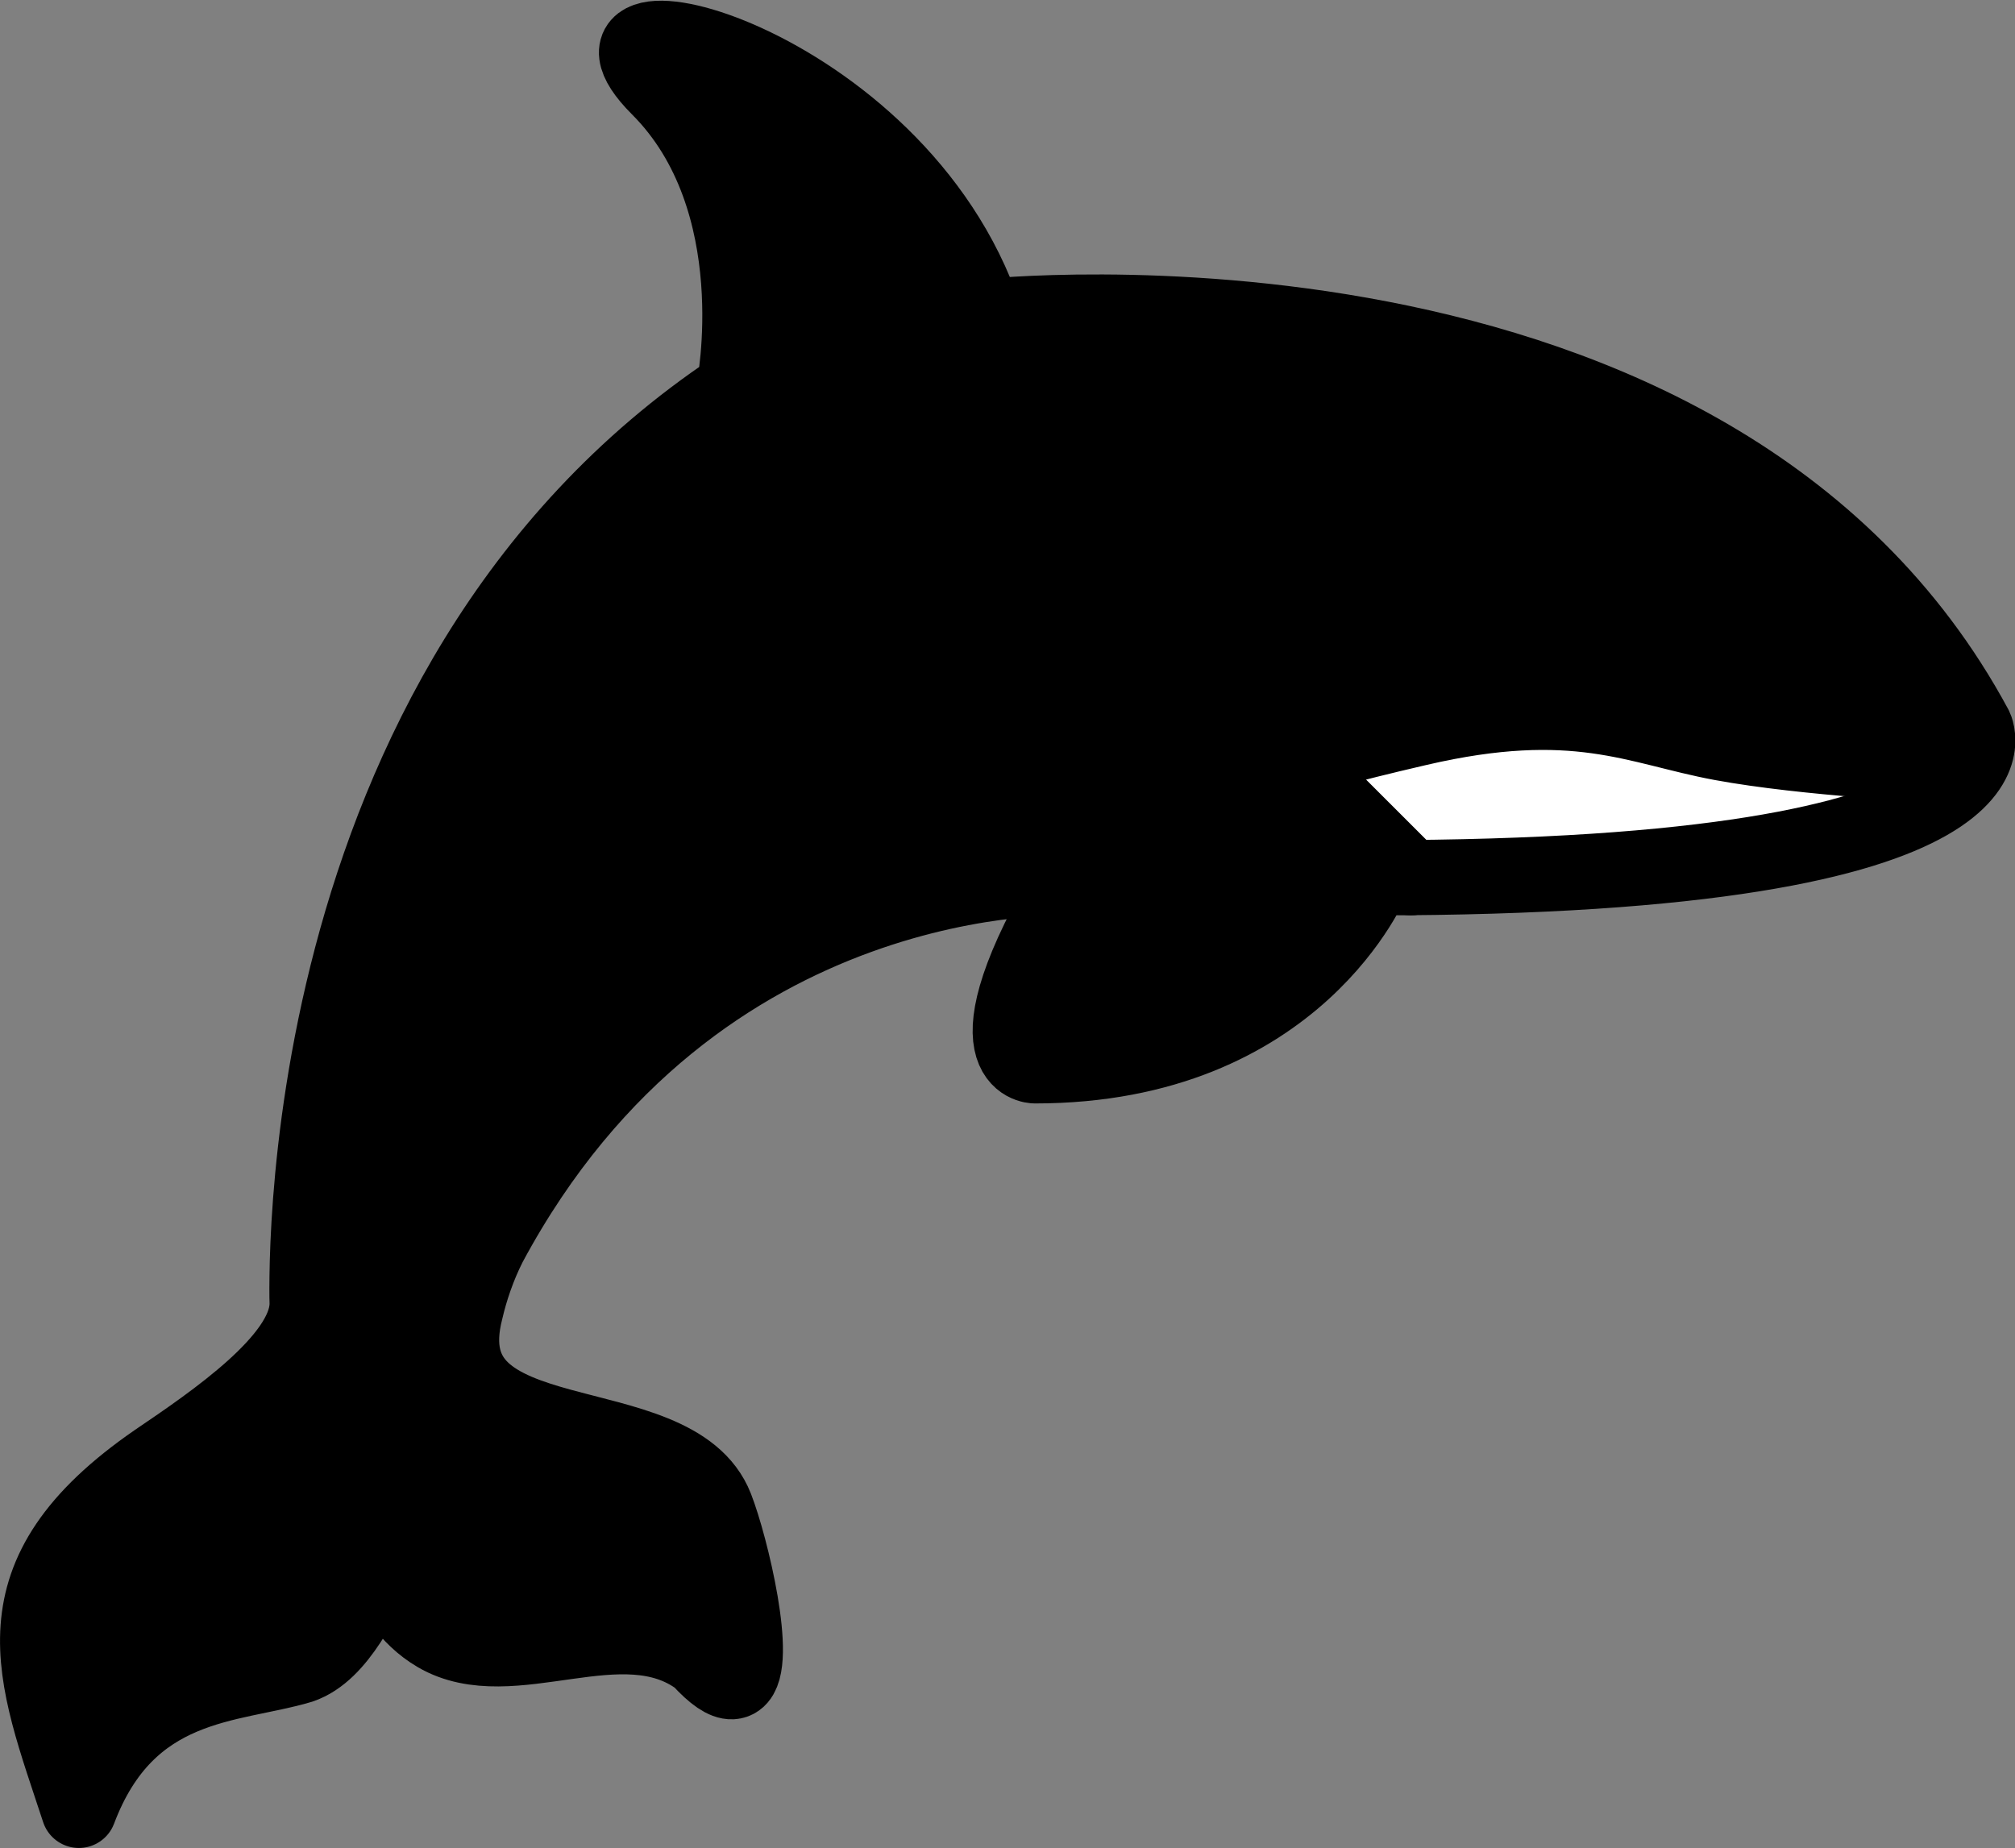
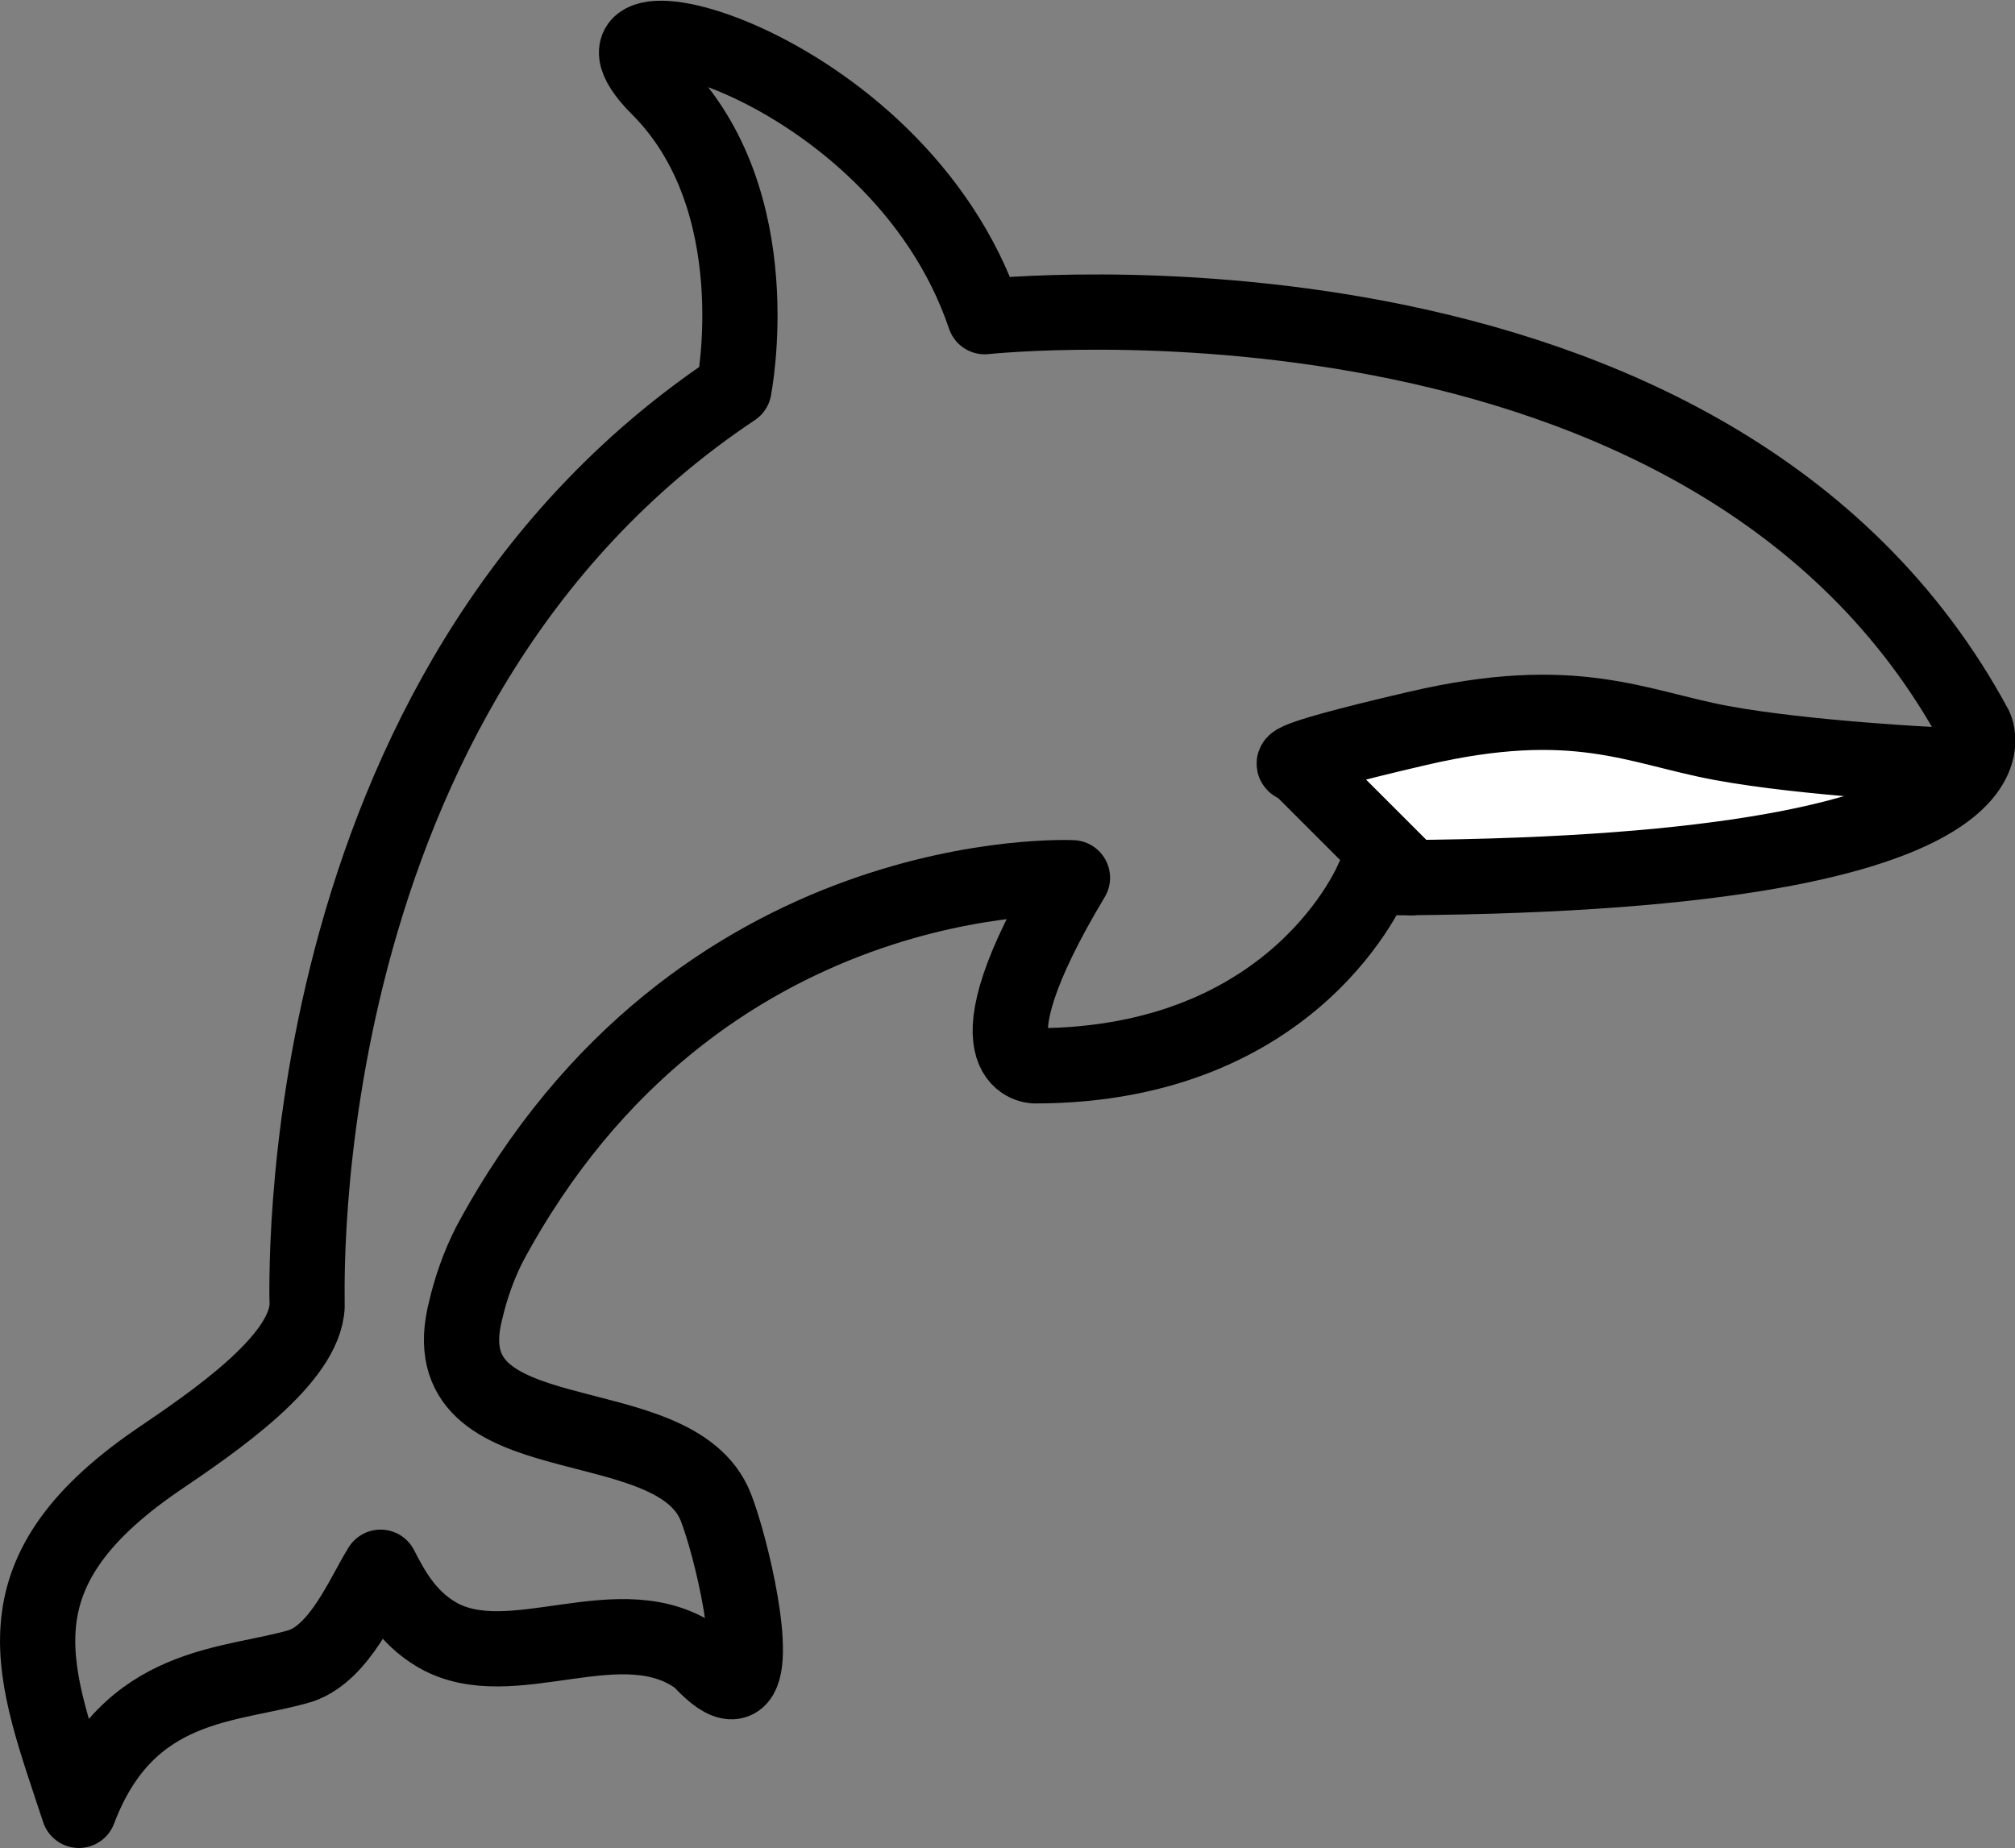
<svg xmlns="http://www.w3.org/2000/svg" width="157.475mm" height="144.434mm" viewBox="0 0 157.475 144.434" version="1.1" id="svg1">
  <rect x="0" y="0" width="157.475" height="144.434" fill="#808080" stroke="none" />
  <defs id="defs1" />
  <g id="layer1" transform="translate(-23.347,-23.825)">
-     <path fill="#3f3f3f" d="m 80.687,54.182 c 0,0 2.94,-14.699 -5.88,-23.519 -8.819,-8.819 18.619,-2.45 25.478,17.884 0,0 56.835,-6.124 77.414,32.094 0,0 5.88,11.759 -47.037,11.759 0,0 -5.88,14.699 -26.458,14.699 0,0 -5.88,0 2.94,-14.699 0,0 -29.398,-1.47 -45.567,28.663 -0.868,1.702 -1.483,3.541 -1.845,5.105 -3.08,11.898 16.309,7.152 19.547,15.443 1.185,3.034 3.394,12.255 1.659,13.486 -0.116,0.083 -0.25,0.128 -0.402,0.137 -0.562,0.026 -1.384,-0.492 -2.537,-1.76 -6.056,-4.508 -14.694,1.503 -20.54,-1.919 -2.353,-1.377 -3.534,-3.598 -4.385,-5.267 -1.357,2.174 -3.16,6.668 -6.243,7.709 -5.397,1.62 -13.491,1.103 -17.336,11.294 -3.503,-10.692 -7.005,-18.317 6.054,-27.317 4.587,-3.107 11.613,-7.902 11.784,-12.127 0.038,-0.667 -1.899,-48.154 33.358,-71.661 z" id="path1" style="fill:#000000;fill-opacity:1;stroke-width:2.94" />
    <path fill="#ffffff" d="m 145.316,79.503 c -2.993,-0.135 -6.553,0.144 -11.168,1.217 -12.305,2.861 -9.365,2.859 -9.365,2.859 l 8.779,8.779 c 29.066,-0.259 39.261,-4.208 42.651,-7.464 l -1.452,-1.314 c 0,0 -10.289,-0.492 -16.904,-1.717 -4.134,-0.766 -7.552,-2.136 -12.54,-2.36 z" id="path2" style="stroke-width:2.94" />
    <path d="m 174.777,83.609 c 0,0 -10.289,-0.491 -16.904,-1.714 -6.615,-1.226 -11.404,-4.01 -23.707,-1.147 -12.306,2.86 -9.366,2.86 -9.366,2.86 l 8.819,8.819" id="path3" style="fill:none;stroke:#000000;stroke-width:5.88;stroke-linecap:round;stroke-linejoin:round;stroke-miterlimit:10;stroke-dasharray:none" />
    <path d="m 80.703,54.211 c 0,0 2.94,-14.699 -5.88,-23.519 -8.819,-8.819 18.619,-2.45 25.478,17.884 0,0 56.835,-6.124 77.414,32.094 0,0 5.88,11.759 -47.037,11.759 0,0 -5.88,14.699 -26.458,14.699 0,0 -5.88,0 2.94,-14.699 0,0 -29.398,-1.47 -45.567,28.663 -0.868,1.702 -1.483,3.541 -1.845,5.105 -3.08,11.898 16.309,7.152 19.547,15.443 1.185,3.034 3.394,12.255 1.659,13.486 -0.116,0.083 -0.25,0.128 -0.402,0.137 -0.562,0.026 -1.384,-0.492 -2.537,-1.76 -6.056,-4.508 -14.694,1.503 -20.54,-1.919 -2.353,-1.377 -3.534,-3.598 -4.385,-5.267 -1.357,2.174 -3.16,6.668 -6.243,7.709 -5.397,1.62 -13.491,1.103 -17.336,11.294 -3.503,-10.692 -7.005,-18.317 6.054,-27.317 4.587,-3.107 11.613,-7.902 11.784,-12.127 0.038,-0.667 -1.899,-48.154 33.358,-71.661 z" id="path4" style="fill:none;stroke:#000000;stroke-width:5.88;stroke-linecap:round;stroke-linejoin:round;stroke-miterlimit:10;stroke-dasharray:none" />
  </g>
</svg>